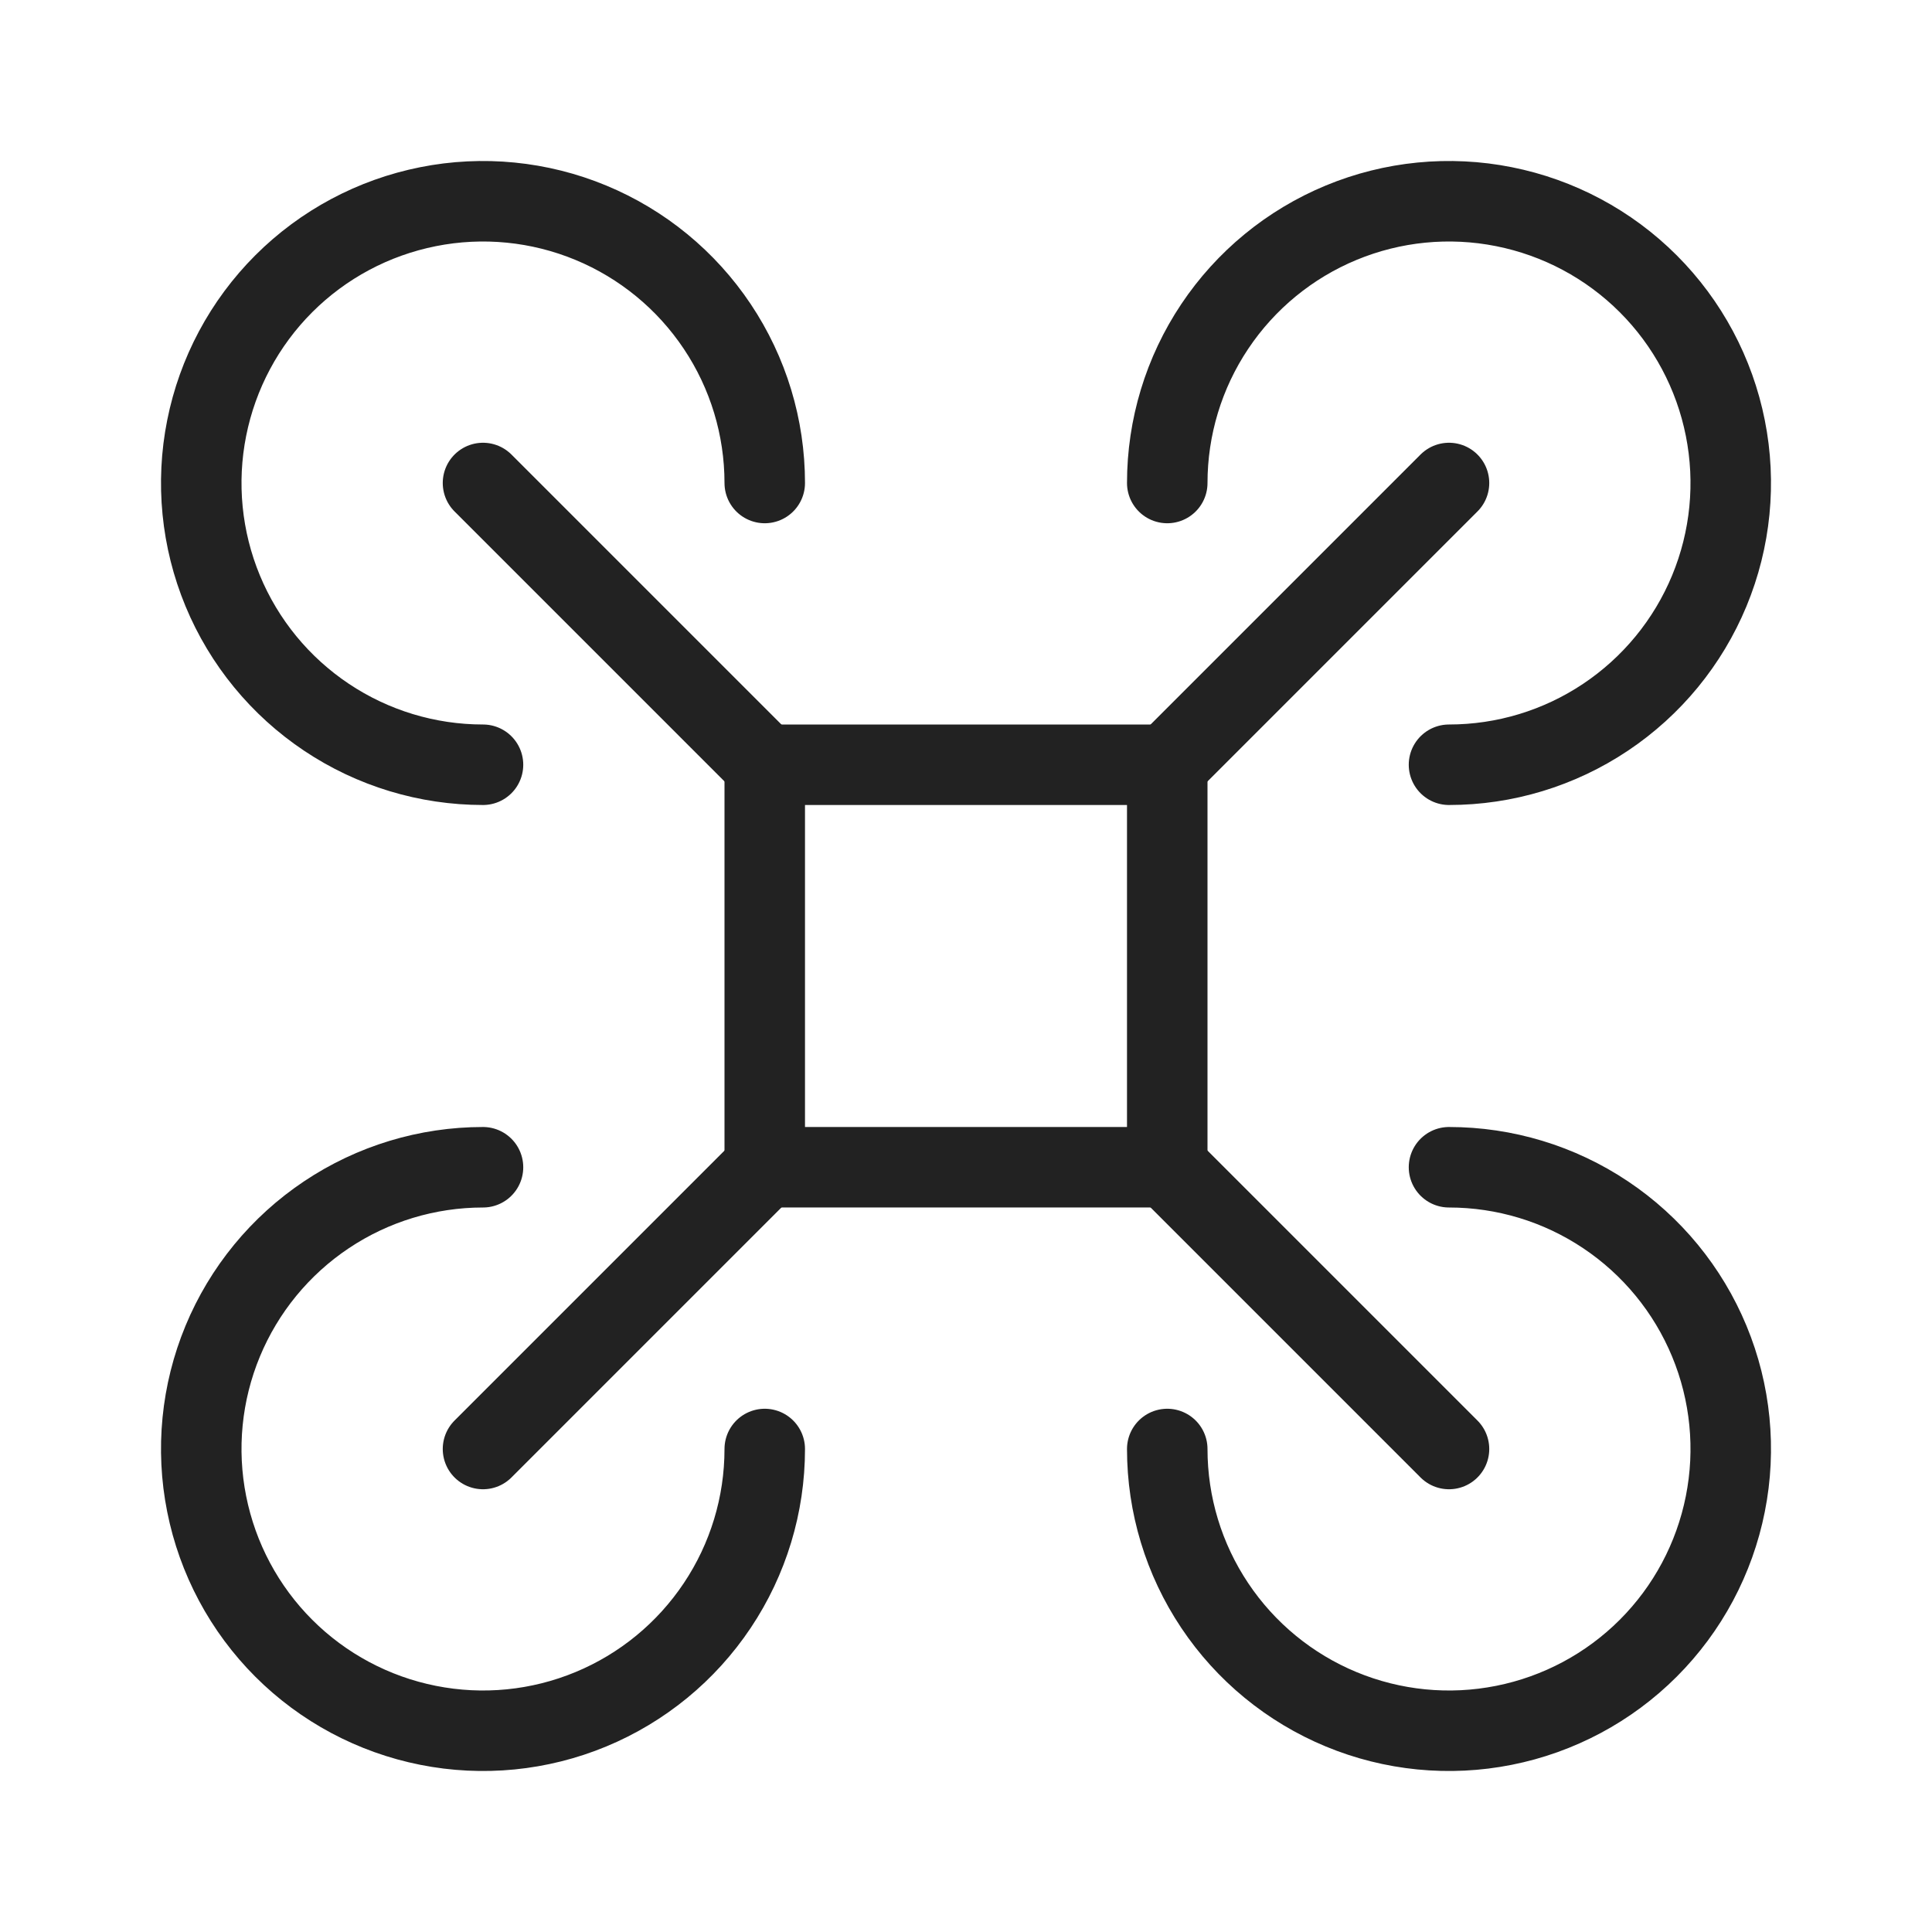
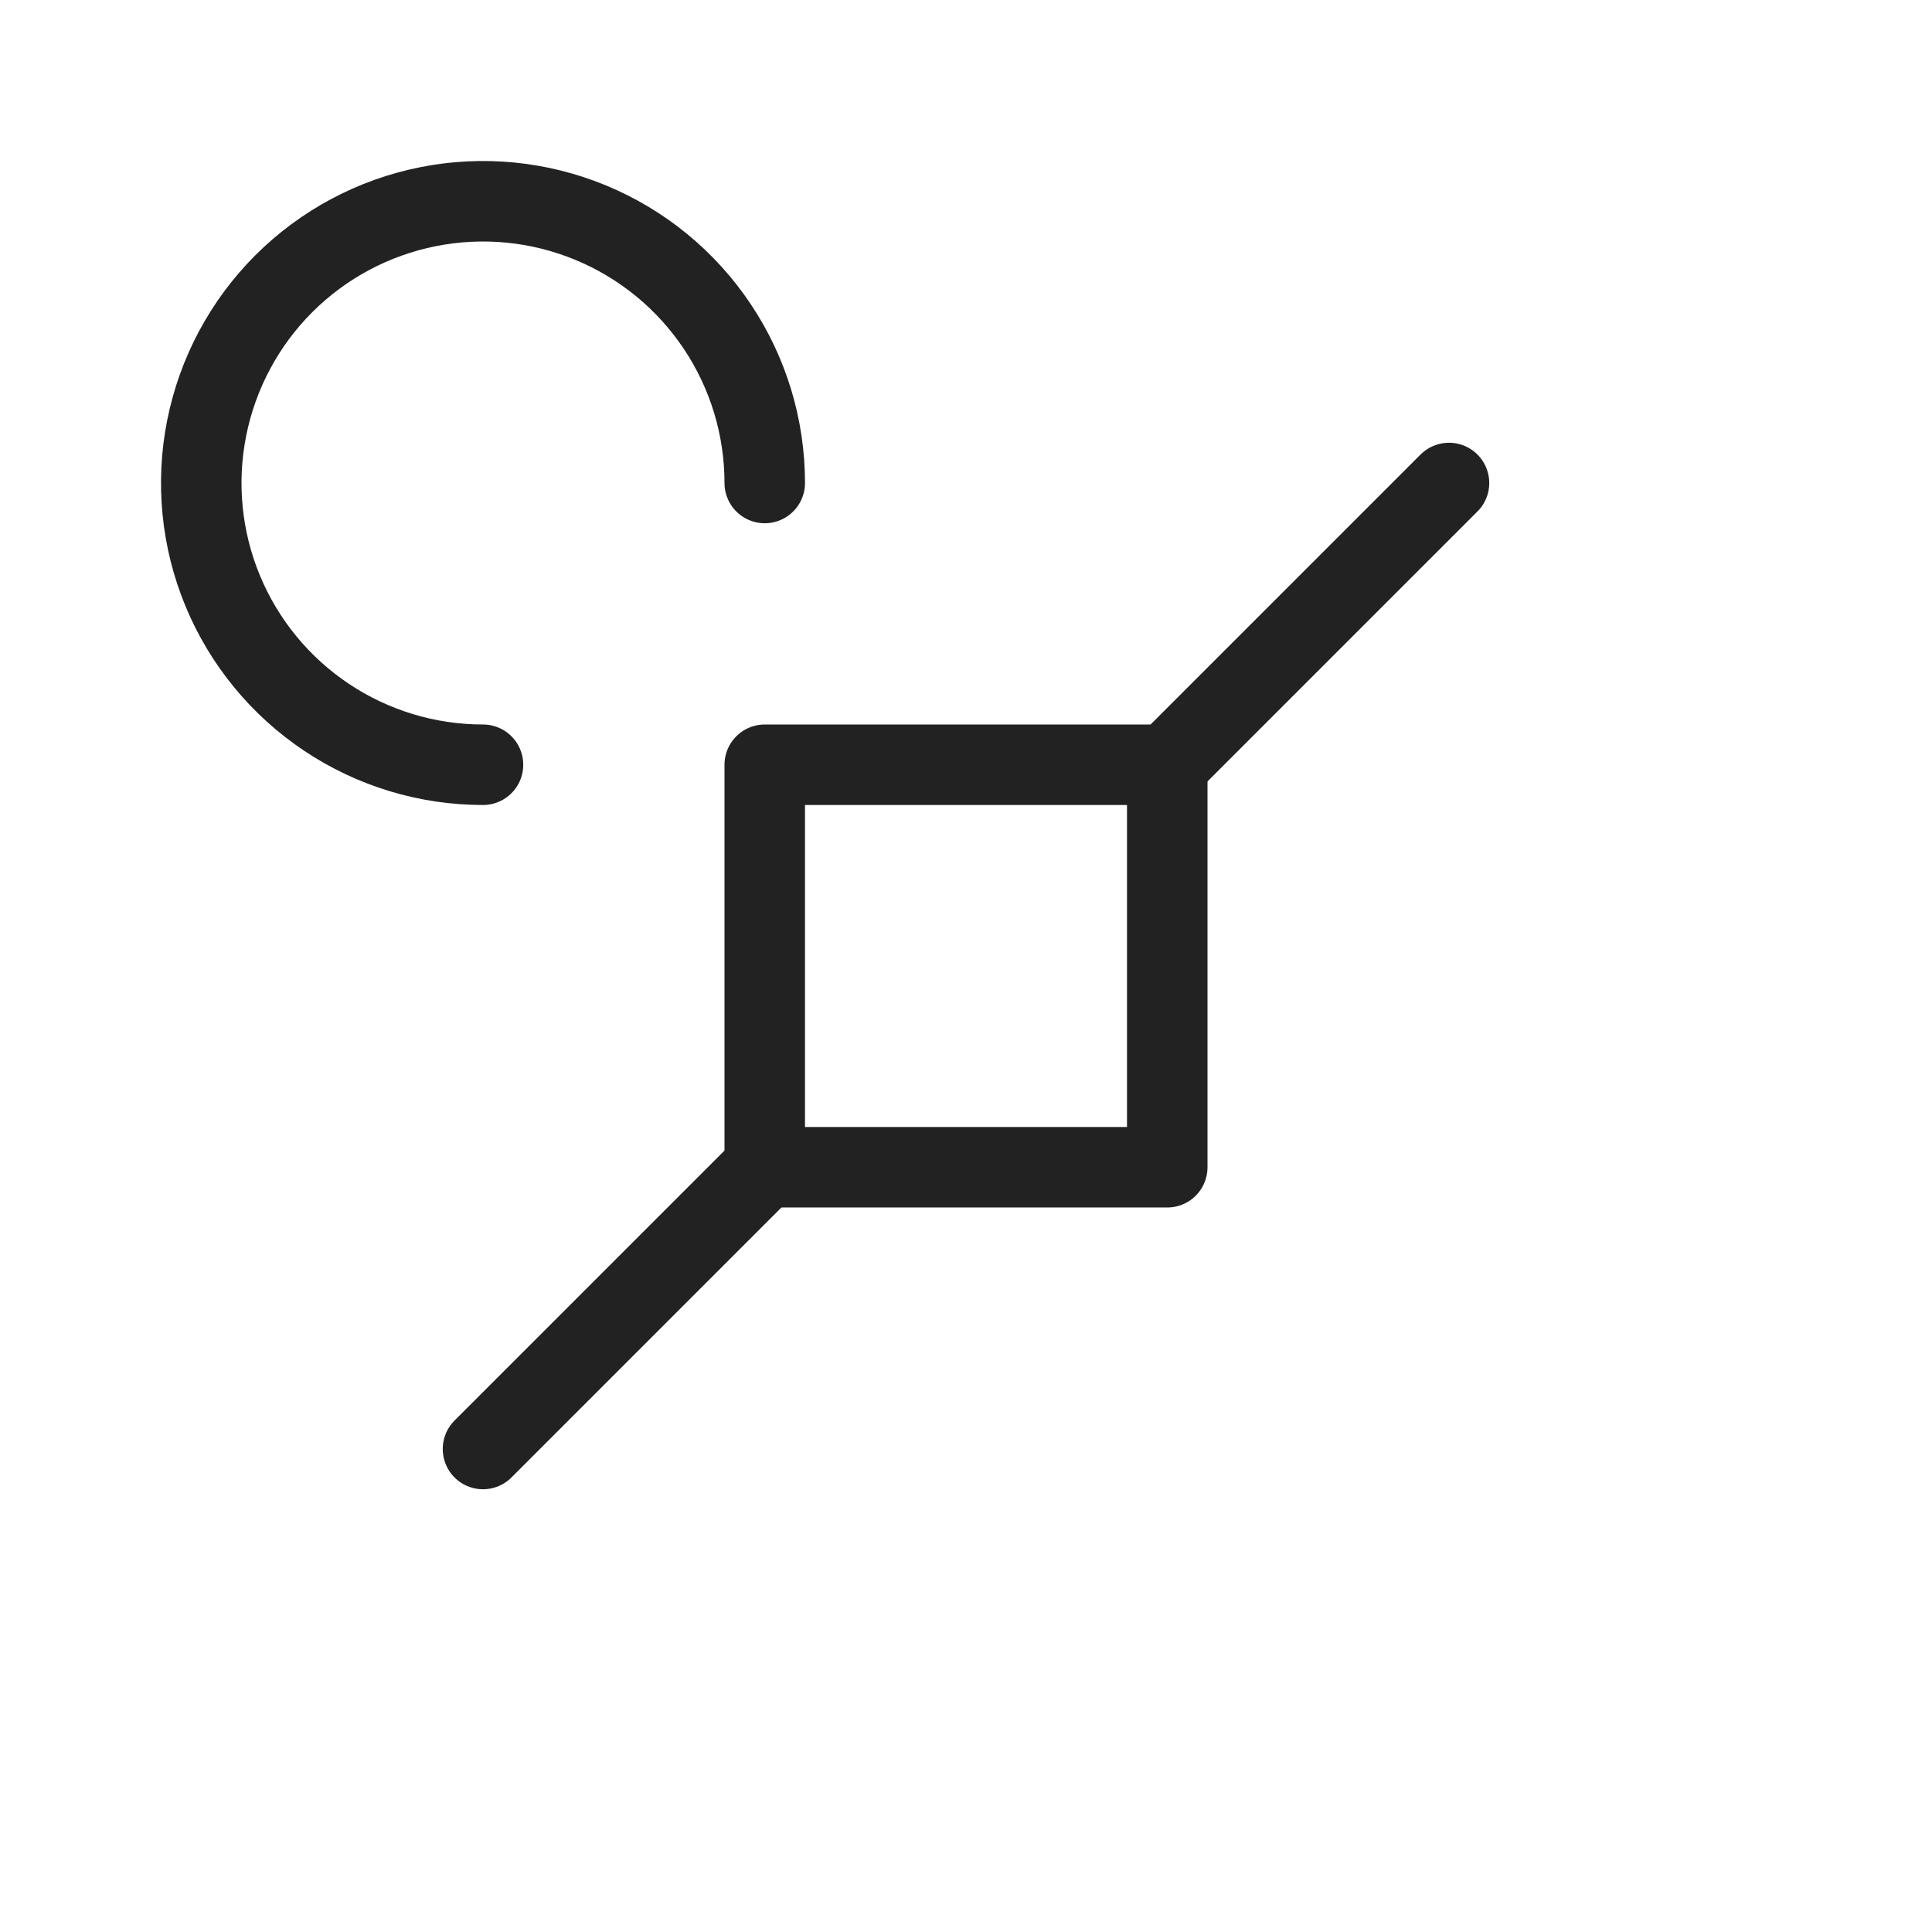
<svg xmlns="http://www.w3.org/2000/svg" width="40" height="40" viewBox="0 0 48 48" fill="none">
-   <path d="M12 12L19 19M36 36L29 29" stroke="#222" stroke-width="2" stroke-linecap="round" stroke-linejoin="round" />
  <path d="M36 12L29 19M12 36L19 29" stroke="#222" stroke-width="2" stroke-linecap="round" stroke-linejoin="round" />
  <rect x="19" y="19" width="10" height="10" fill="none" stroke="#222" stroke-width="2" stroke-linecap="round" stroke-linejoin="round" />
-   <path d="M36 19C37.385 19 38.738 18.59 39.889 17.82C41.04 17.051 41.937 15.958 42.467 14.679C42.997 13.4 43.136 11.992 42.865 10.634C42.595 9.277 41.929 8.029 40.95 7.05C39.971 6.071 38.724 5.405 37.366 5.135C36.008 4.864 34.6 5.003 33.321 5.533C32.042 6.063 30.949 6.96 30.18 8.111C29.41 9.262 29 10.616 29 12" stroke="#222" stroke-width="2" stroke-linecap="round" stroke-linejoin="round" />
-   <path d="M36 29C37.385 29 38.738 29.41 39.889 30.18C41.04 30.949 41.937 32.042 42.467 33.321C42.997 34.6 43.136 36.008 42.865 37.366C42.595 38.724 41.929 39.971 40.95 40.95C39.971 41.929 38.724 42.595 37.366 42.865C36.008 43.136 34.6 42.997 33.321 42.467C32.042 41.937 30.949 41.04 30.18 39.889C29.41 38.738 29 37.385 29 36" stroke="#222" stroke-width="2" stroke-linecap="round" stroke-linejoin="round" />
-   <path d="M12 29C10.616 29 9.262 29.41 8.111 30.18C6.96 30.949 6.063 32.042 5.533 33.321C5.003 34.6 4.864 36.008 5.135 37.366C5.405 38.724 6.071 39.971 7.05 40.95C8.029 41.929 9.277 42.595 10.634 42.865C11.992 43.136 13.4 42.997 14.679 42.467C15.958 41.937 17.051 41.04 17.82 39.889C18.59 38.738 19 37.385 19 36" stroke="#222" stroke-width="2" stroke-linecap="round" stroke-linejoin="round" />
  <path d="M12 19C10.616 19 9.262 18.59 8.111 17.82C6.96 17.051 6.063 15.958 5.533 14.679C5.003 13.4 4.864 11.992 5.135 10.634C5.405 9.277 6.071 8.029 7.05 7.05C8.029 6.071 9.277 5.405 10.634 5.135C11.992 4.864 13.4 5.003 14.679 5.533C15.958 6.063 17.051 6.96 17.82 8.111C18.59 9.262 19 10.616 19 12" stroke="#222" stroke-width="2" stroke-linecap="round" stroke-linejoin="round" />
</svg>